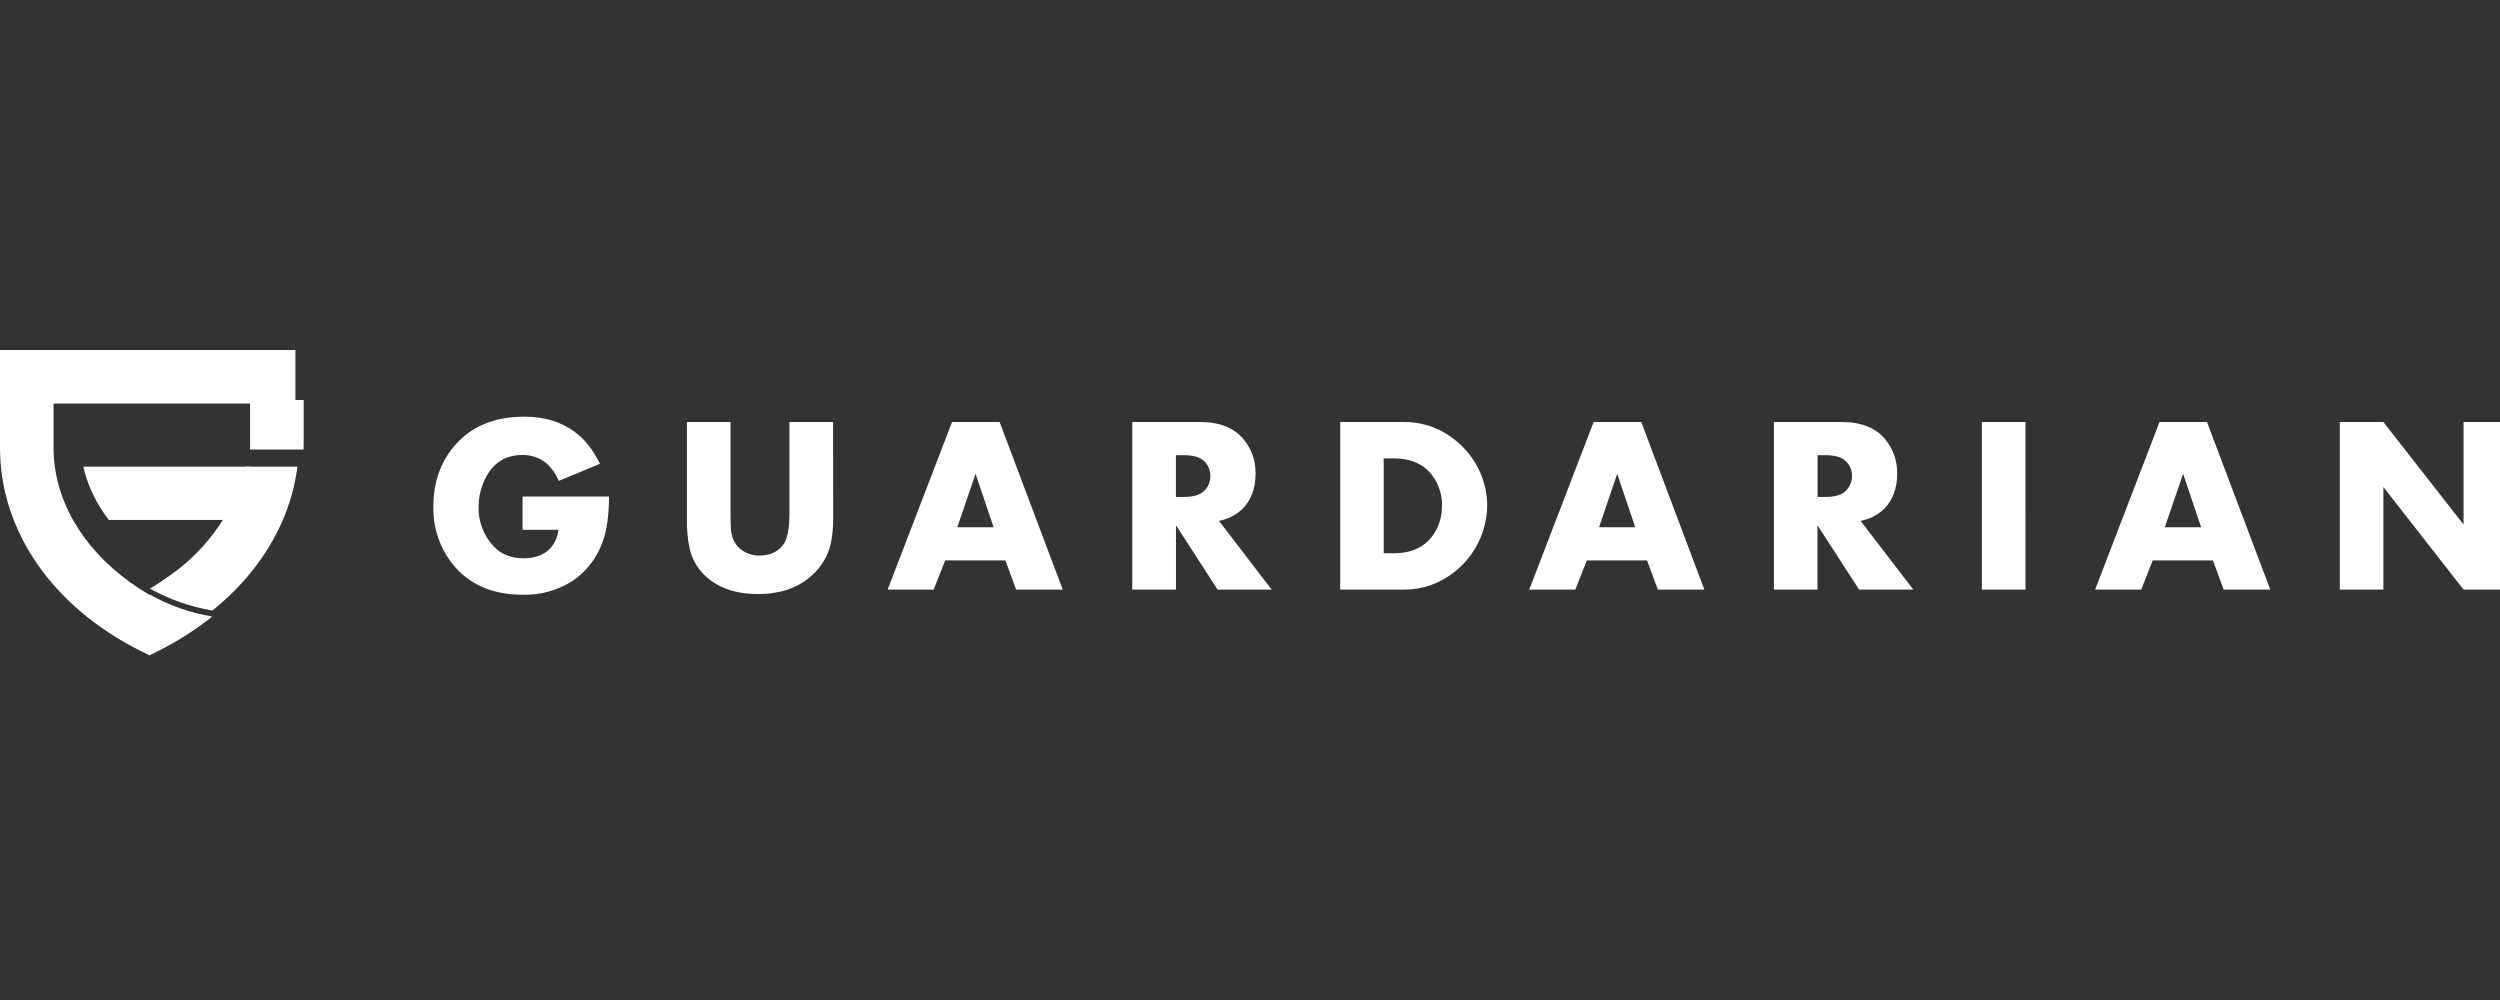
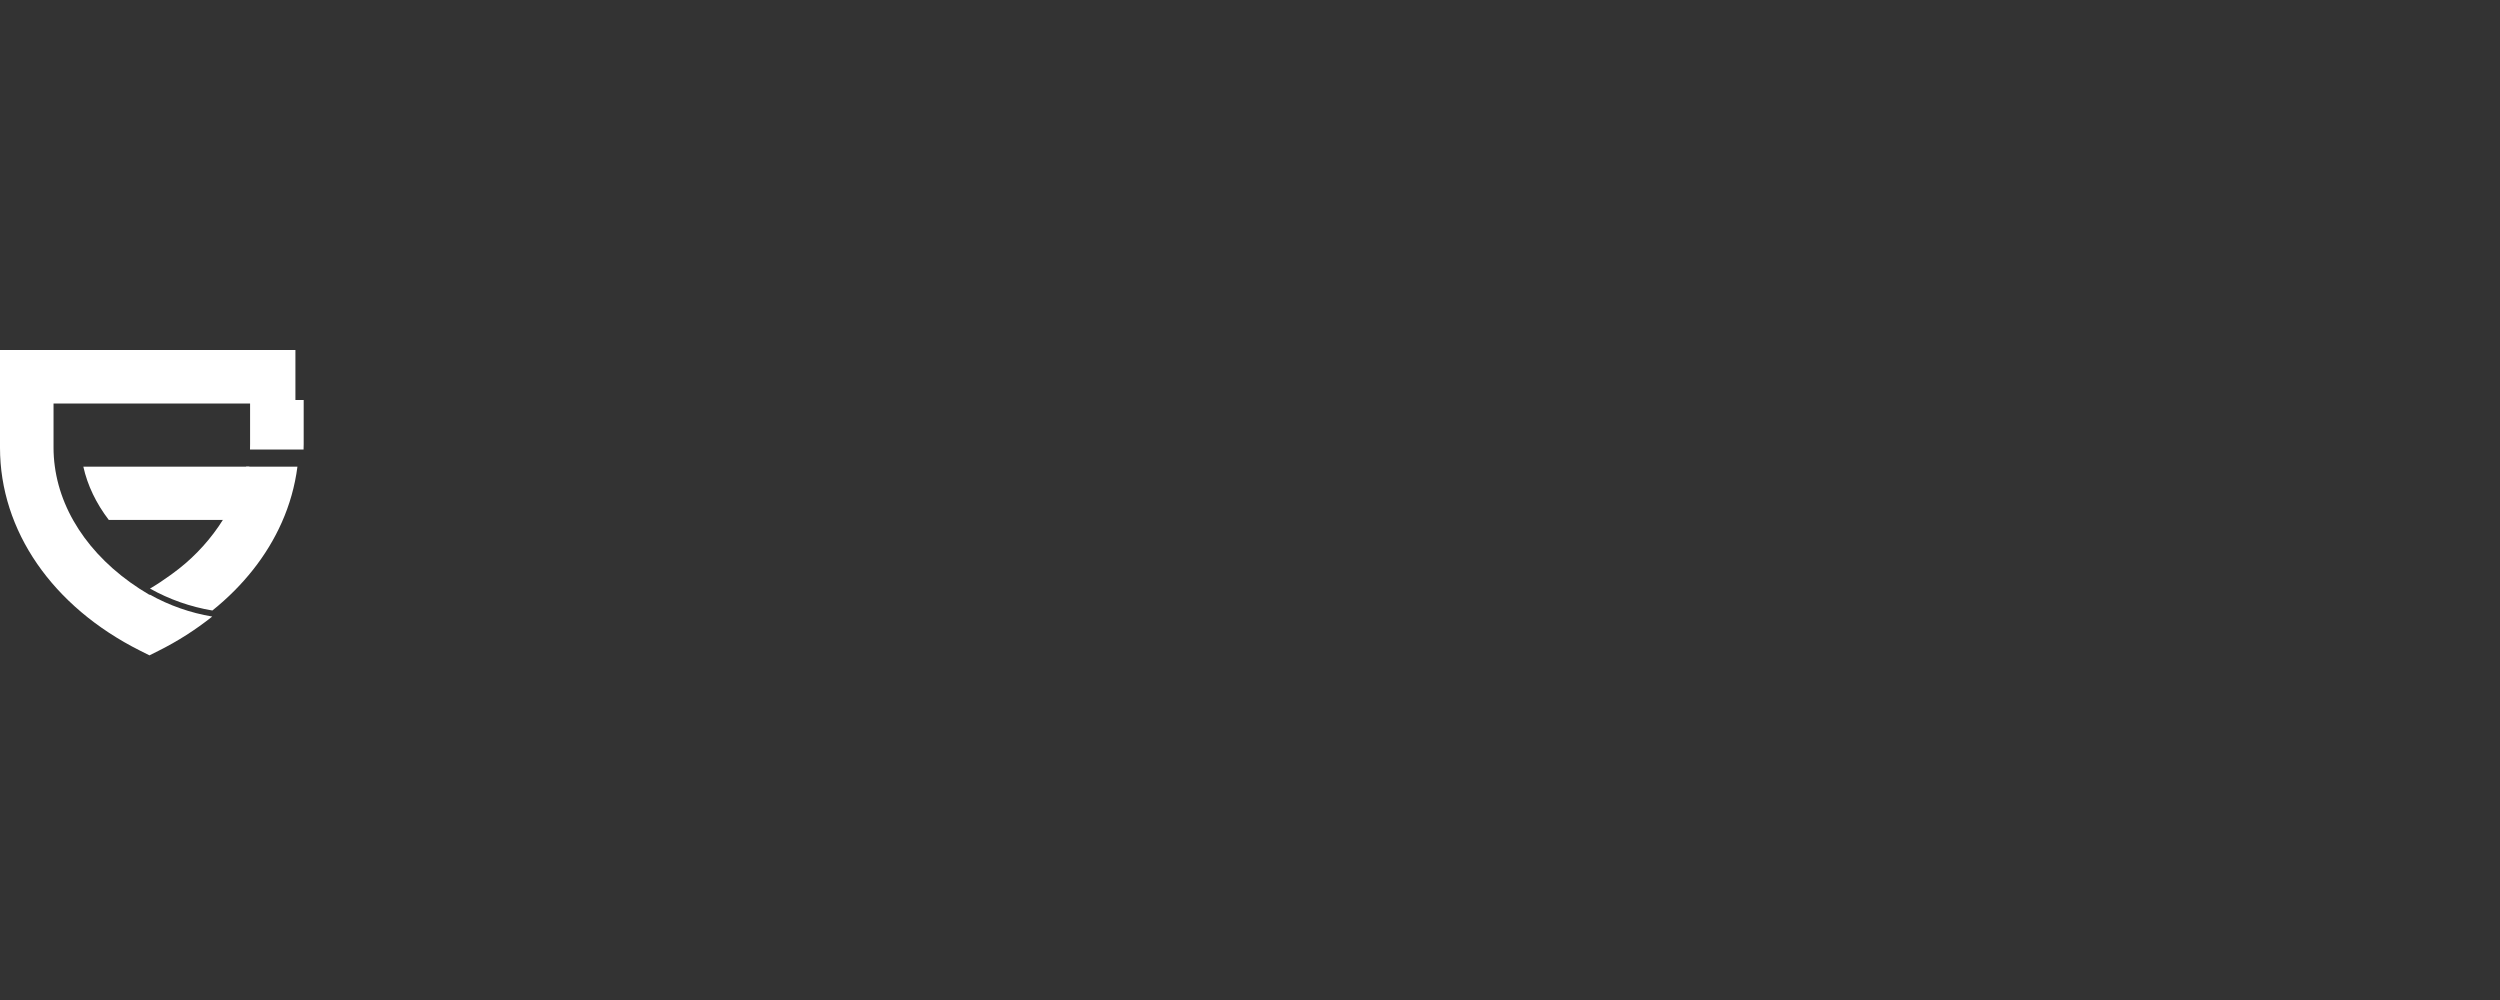
<svg xmlns="http://www.w3.org/2000/svg" width="150" height="60" viewBox="0 0 150 60" fill="none">
  <rect x="0" y="0" width="150" height="60" fill="#333333" stroke="none" />
  <g clip-path="url(#clip0_55_9437)">
    <path d="M14.954 28C16.076 29.497 12.79 32.392 13.528 31.197H6.528C5.771 30.206 5.25 29.124 5 28H14.954Z" fill="white" />
    <path d="M12.735 36.992C11.74 37.786 10.664 38.472 9.526 39.041L8.969 39.321L8.408 39.041C3.142 36.399 0 31.846 0 26.858V21H3.212V26.857C3.212 27.231 3.237 27.604 3.288 27.974C3.692 31.005 5.738 33.801 8.957 35.684C8.96 35.687 8.963 35.689 8.967 35.691L8.976 35.686L8.989 35.677C10.153 36.328 11.42 36.773 12.735 36.993V36.992Z" fill="white" />
    <path d="M17.846 28.001C17.697 29.158 17.379 30.288 16.903 31.354C16.023 33.332 14.608 35.133 12.743 36.631C11.429 36.411 10.163 35.966 9 35.315C9.42 35.067 9.827 34.798 10.221 34.51C10.26 34.485 10.297 34.457 10.334 34.428C12.509 32.861 14.077 30.59 14.771 28H17.846V28.001Z" fill="white" />
    <path d="M17.725 21H3V24.211H17.725V21V21Z" fill="white" />
    <path d="M18.221 24V26.645C18.221 26.754 18.218 26.864 18.214 26.973H15C15.004 26.864 15.005 26.754 15.005 26.645V24H18.221Z" fill="white" />
-     <path d="M36.541 29.794C36.541 30.882 36.418 31.771 36.173 32.46C35.841 33.449 35.189 34.299 34.319 34.876C33.438 35.43 32.413 35.712 31.372 35.685C29.524 35.685 28.108 35.057 27.121 33.801C26.368 32.826 25.972 31.621 26.002 30.389C26.002 28.925 26.439 27.695 27.313 26.698C28.305 25.566 29.69 25 31.469 25C32.657 25 33.663 25.305 34.489 25.915C35.078 26.345 35.581 26.983 35.999 27.828L33.527 28.853C33.362 28.45 33.11 28.089 32.788 27.798C32.382 27.465 31.871 27.288 31.347 27.299C30.209 27.299 29.415 27.884 28.968 29.055C28.801 29.481 28.715 29.935 28.716 30.393C28.702 30.832 28.776 31.27 28.932 31.68C29.088 32.091 29.324 32.467 29.626 32.786C30.075 33.262 30.674 33.499 31.422 33.498C32.086 33.498 32.613 33.305 33.002 32.918C33.287 32.605 33.463 32.21 33.506 31.789H31.354V29.793L36.541 29.794ZM49.99 31.119C49.996 31.638 49.944 32.156 49.835 32.663C49.666 33.366 49.289 34.001 48.753 34.485C47.937 35.256 46.846 35.642 45.48 35.642C44.091 35.642 43.006 35.249 42.225 34.464C41.804 34.034 41.51 33.496 41.378 32.909C41.256 32.323 41.201 31.725 41.215 31.127V25.321H43.831V30.76C43.831 31.198 43.838 31.523 43.854 31.738C43.901 32.421 44.21 32.897 44.781 33.166C45.025 33.281 45.293 33.338 45.563 33.334C46.2 33.334 46.681 33.112 47.006 32.666C47.247 32.337 47.367 31.702 47.367 30.76V25.321H49.983L49.99 31.119ZM63.764 35.376H60.971L60.323 33.623H56.713L56.021 35.376H53.259L57.122 25.321H59.977L63.764 35.376ZM59.616 31.635L58.535 28.429L57.436 31.635H59.616ZM76.3 35.376H73.056L70.558 31.514V35.376H67.936V25.321H72.004C73.193 25.321 74.072 25.677 74.641 26.389C75.102 26.962 75.347 27.679 75.333 28.415C75.333 29.305 75.068 30.014 74.538 30.544C74.149 30.909 73.663 31.155 73.138 31.252L76.3 35.376ZM72.623 28.56C72.627 28.39 72.594 28.221 72.526 28.065C72.459 27.909 72.359 27.77 72.233 27.656C71.986 27.424 71.589 27.31 71.042 27.311H70.554V29.815H71.042C71.595 29.815 71.99 29.699 72.233 29.469C72.358 29.353 72.458 29.213 72.525 29.056C72.592 28.899 72.625 28.73 72.622 28.56H72.623ZM89.233 30.345C89.218 31.386 88.888 32.397 88.287 33.246C87.685 34.096 86.841 34.743 85.865 35.103C85.353 35.283 84.815 35.374 84.273 35.375H80.411V25.321H84.273C85.207 25.317 86.122 25.591 86.9 26.108C87.681 26.61 88.309 27.316 88.717 28.15C89.054 28.832 89.231 29.584 89.233 30.345ZM86.521 30.345C86.534 29.691 86.329 29.052 85.937 28.528C85.422 27.843 84.65 27.502 83.62 27.502H83.022V33.197H83.62C84.65 33.197 85.422 32.854 85.937 32.169C86.327 31.643 86.532 31.001 86.518 30.345H86.521ZM102.262 35.376H99.47L98.821 33.623H95.211L94.519 35.376H91.756L95.619 25.321H98.476L102.262 35.376ZM98.114 31.635L97.033 28.429L95.942 31.635H98.114ZM114.799 35.376H111.545L109.048 31.514V35.376H106.436V25.321H110.502C111.69 25.321 112.57 25.677 113.139 26.389C113.6 26.963 113.845 27.679 113.831 28.415C113.831 29.305 113.566 30.014 113.035 30.544C112.646 30.91 112.161 31.155 111.636 31.252L114.799 35.376ZM111.123 28.56C111.126 28.39 111.092 28.221 111.024 28.065C110.957 27.91 110.857 27.77 110.731 27.656C110.483 27.425 110.088 27.311 109.541 27.311H109.053V29.815H109.537C110.089 29.815 110.485 29.7 110.726 29.469C110.852 29.354 110.952 29.213 111.021 29.056C111.089 28.9 111.123 28.73 111.121 28.56H111.123ZM121.529 35.376H118.912V25.321H121.528L121.529 35.376ZM136.215 35.376H133.422L132.773 33.623H129.164L128.472 35.376H125.708L129.571 25.321H132.42L136.215 35.376ZM132.068 31.635L130.987 28.429L129.888 31.635H132.068ZM150.429 35.376H147.813L143.003 29.219V35.376H140.387V25.321H143.003L147.813 31.473V25.321H150.429V35.376Z" fill="white" />
  </g>
  <defs>
    <clipPath id="clip0_55_9437">
      <rect width="150" height="60" fill="white" />
    </clipPath>
  </defs>
</svg>